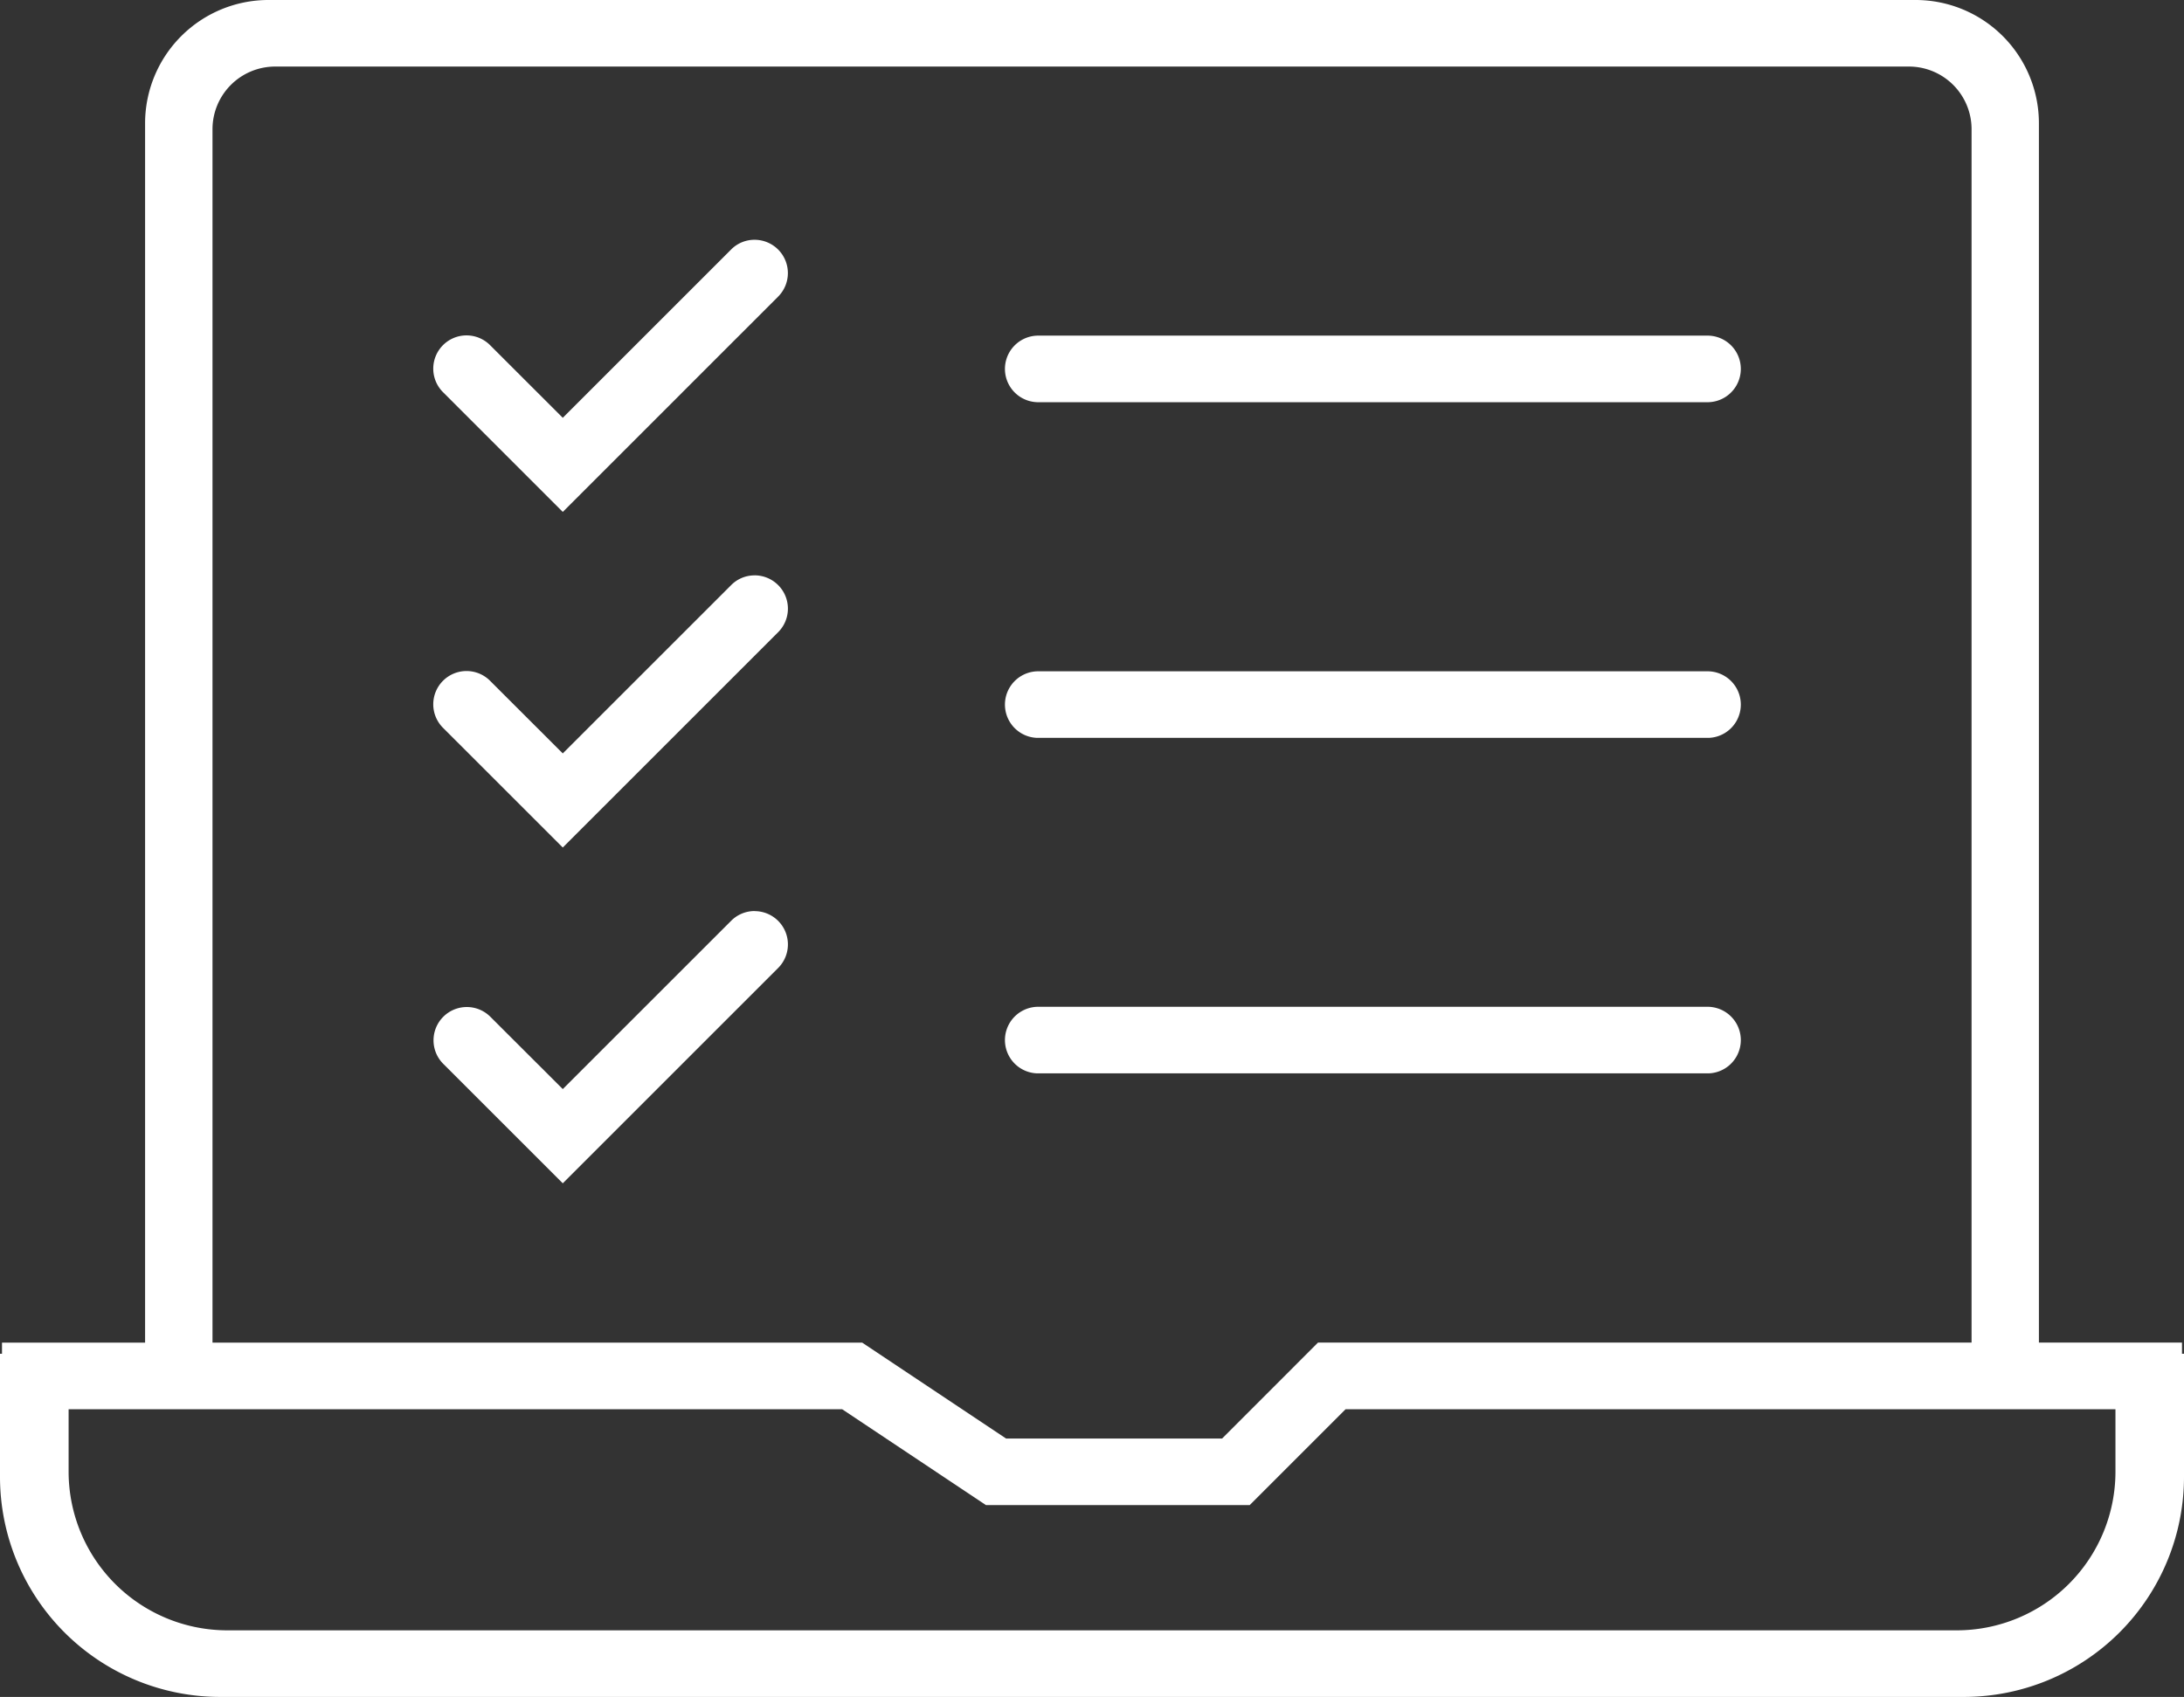
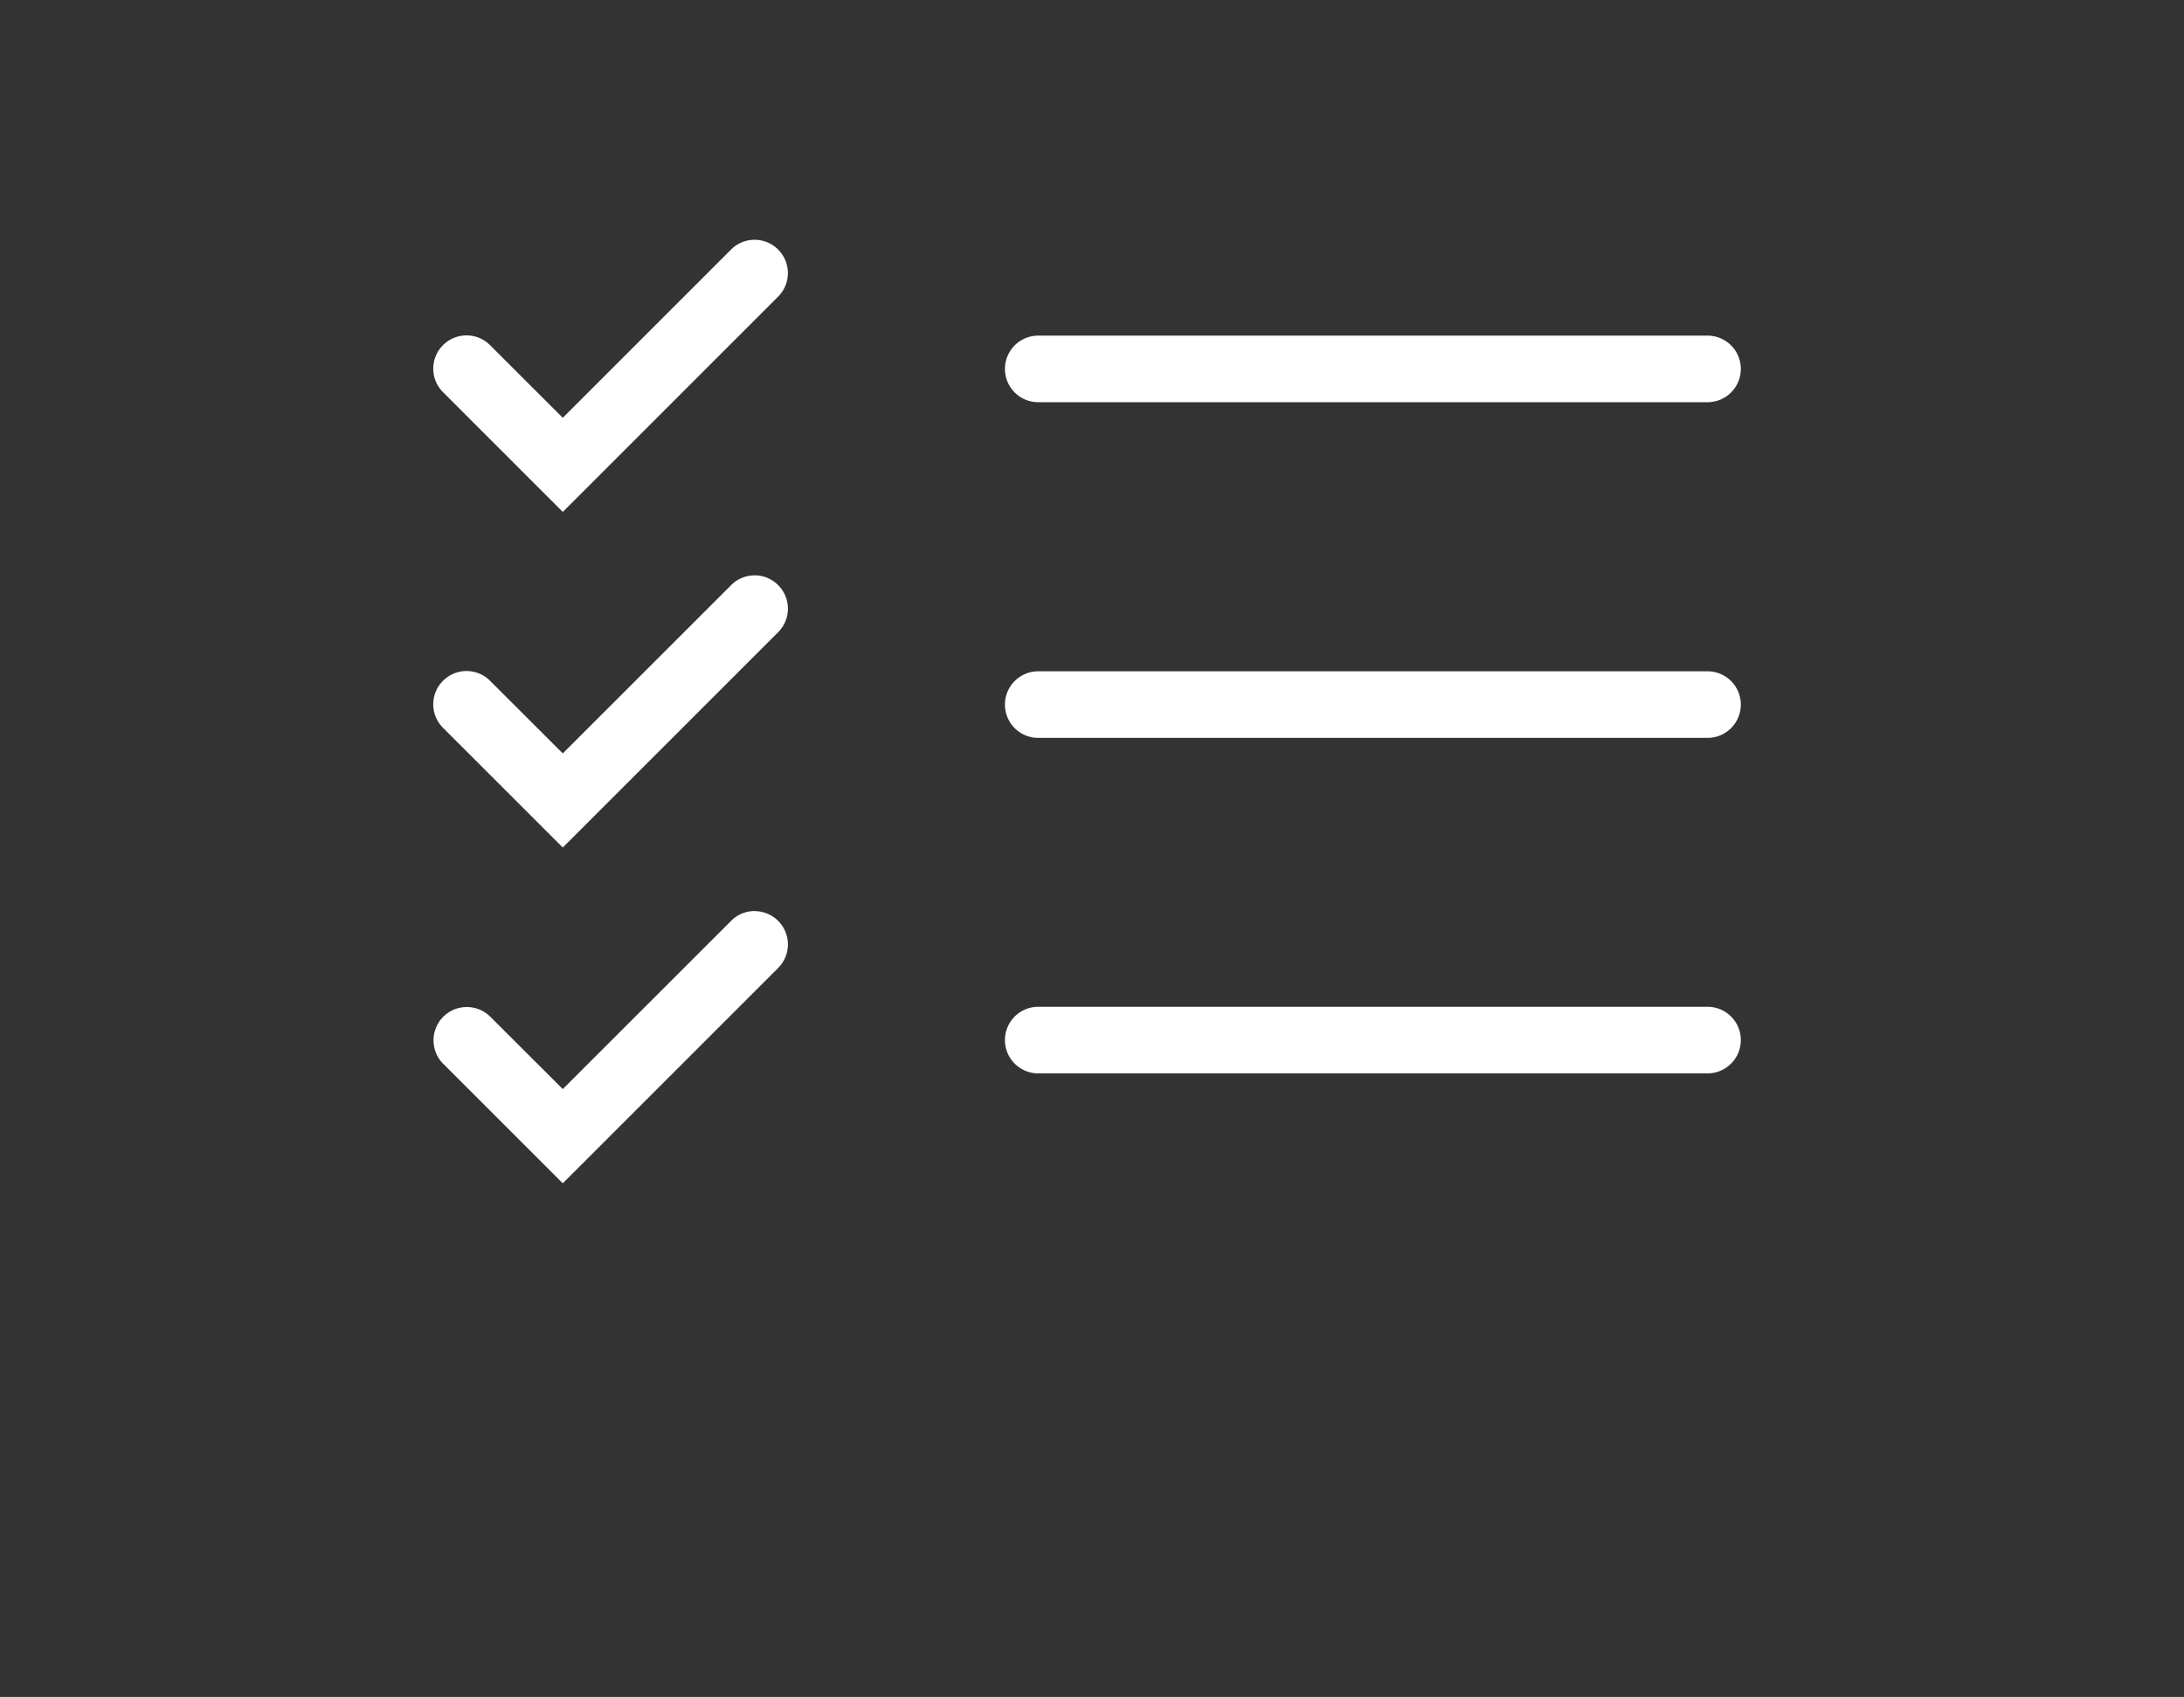
<svg xmlns="http://www.w3.org/2000/svg" id="Group_220" data-name="Group 220" width="60" height="46.63" viewBox="0 0 60 46.63">
  <rect x="0" y="0" width="60" height="46.63" fill="#333333" stroke="none" />
  <defs>
    <clipPath id="clip-path">
      <rect id="Rectangle_732" data-name="Rectangle 732" width="60" height="46.63" fill="#fff" />
    </clipPath>
  </defs>
  <g id="Group_217" data-name="Group 217" clip-path="url(#clip-path)">
-     <path id="Path_771" data-name="Path 771" d="M59.945,37.2v-.307H56.014V3.385A3.388,3.388,0,0,0,52.629,0H7.371A3.39,3.39,0,0,0,3.986,3.385V36.894H.055V37.2H0v3.386A6.05,6.05,0,0,0,6.042,46.63H53.958A6.049,6.049,0,0,0,60,40.587V37.2Zm-5.781-.307H36.209L33.574,39.53H27.641l-3.953-2.635H5.838V3.55a1.722,1.722,0,0,1,1.72-1.721H52.443A1.722,1.722,0,0,1,54.164,3.55ZM34.332,41.359l2.635-2.635h21.15v1.721A4.361,4.361,0,0,1,53.759,44.8H6.241a4.361,4.361,0,0,1-4.356-4.356V38.724h21.25l3.953,2.635Z" fill="#fff" />
    <path id="Path_772" data-name="Path 772" d="M24.146,8.478a.9.9,0,0,0-.646.268L18.876,13.37l-1.99-1.989a.914.914,0,1,0-1.293,1.292l3.283,3.283,5.917-5.917a.915.915,0,0,0-.647-1.561" transform="translate(-3.415 -1.889)" fill="#fff" />
    <path id="Path_773" data-name="Path 773" d="M24.146,20.345a.9.9,0,0,0-.646.269l-4.624,4.623-1.99-1.988a.914.914,0,1,0-1.293,1.292l3.283,3.282,5.917-5.917a.915.915,0,0,0-.647-1.562" transform="translate(-3.415 -4.534)" fill="#fff" />
    <path id="Path_774" data-name="Path 774" d="M24.146,32.213a.907.907,0,0,0-.646.269l-4.624,4.623-1.99-1.987a.914.914,0,0,0-1.293,0,.915.915,0,0,0,0,1.294l3.283,3.282,5.917-5.917a.915.915,0,0,0-.647-1.562" transform="translate(-3.415 -7.178)" fill="#fff" />
    <path id="Path_775" data-name="Path 775" d="M54.847,11.868H36.4a.915.915,0,0,0,0,1.829H54.847a.915.915,0,0,0,0-1.829" transform="translate(-7.907 -2.645)" fill="#fff" />
    <path id="Path_776" data-name="Path 776" d="M54.847,23.737H36.4a.915.915,0,0,0,0,1.829H54.847a.915.915,0,0,0,0-1.829" transform="translate(-7.907 -5.29)" fill="#fff" />
    <path id="Path_777" data-name="Path 777" d="M54.847,35.6H36.4a.915.915,0,0,0,0,1.829H54.847a.915.915,0,0,0,0-1.829" transform="translate(-7.907 -7.934)" fill="#fff" />
  </g>
</svg>